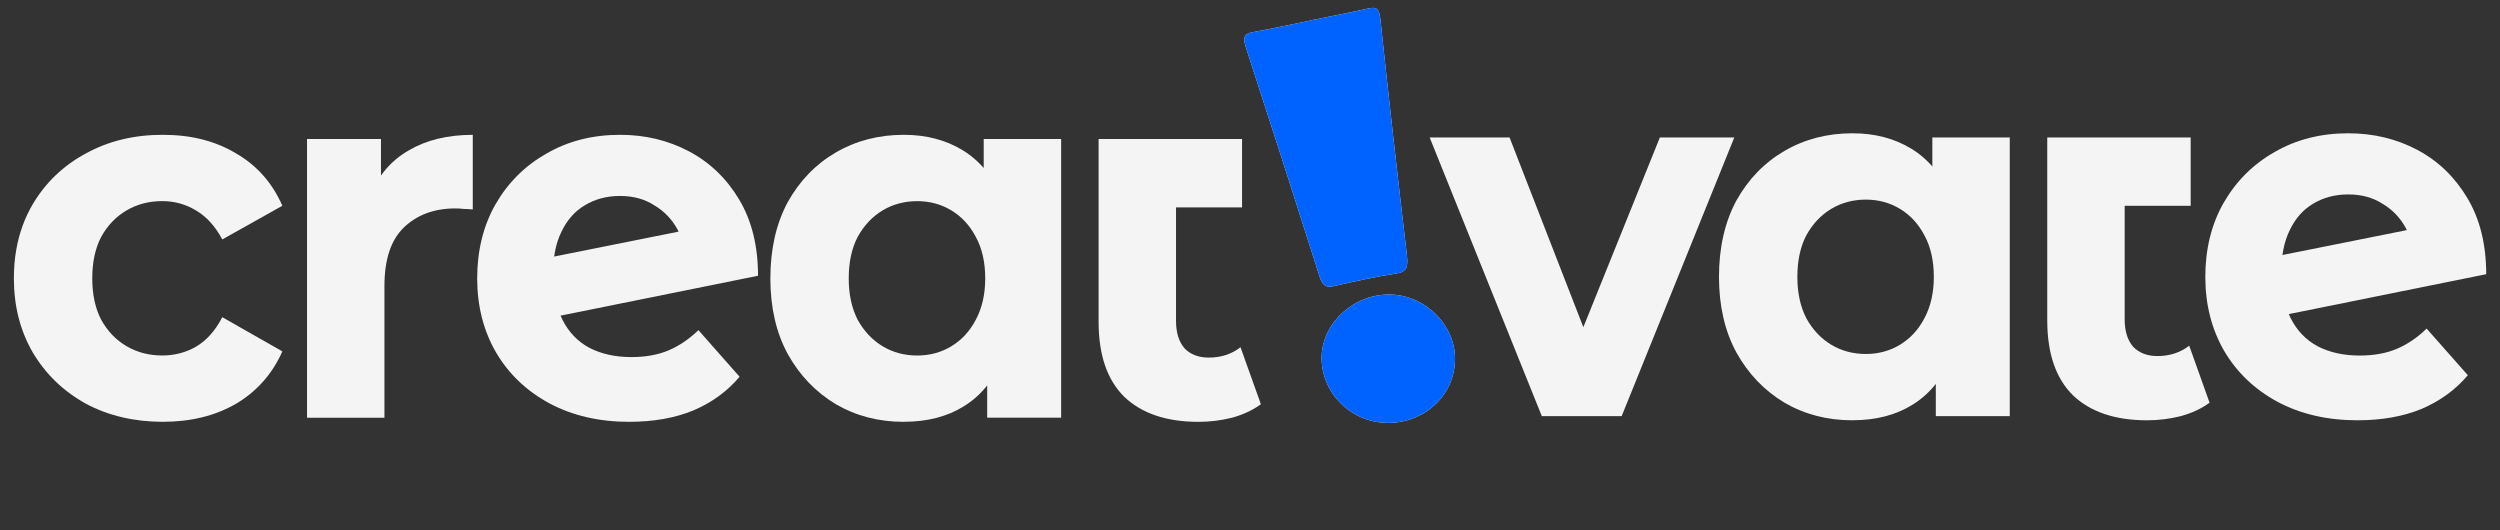
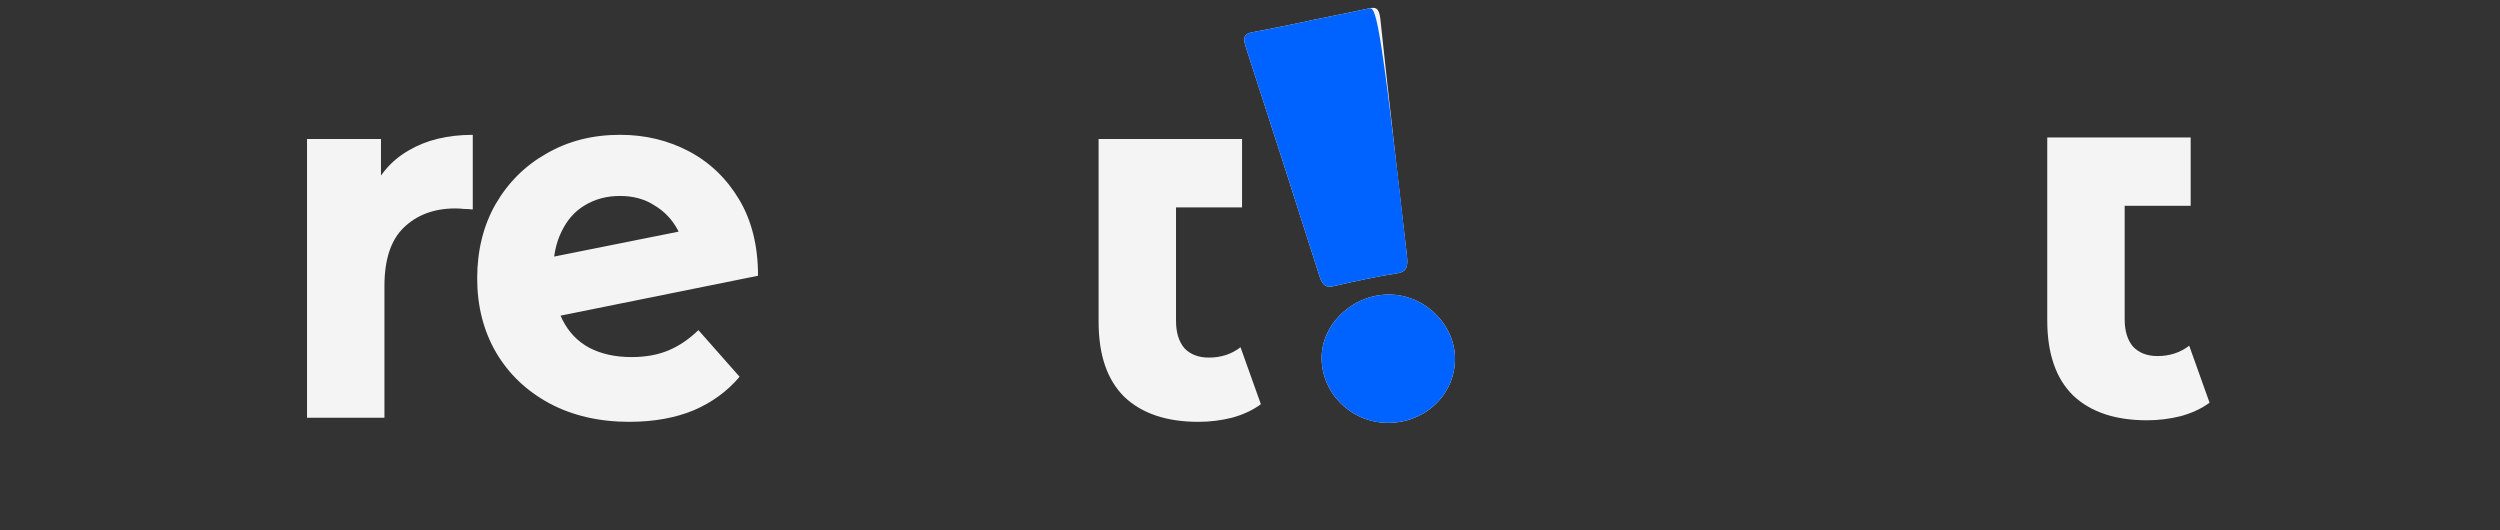
<svg xmlns="http://www.w3.org/2000/svg" width="165" height="35" viewBox="0 0 165 35" fill="none">
  <rect x="0" y="0" width="165" height="35" fill="#333333" stroke="none" />
  <g id="Frame 13">
-     <path id="Vector" d="M101.76 27.465L94.357 9.071H99.63L105.787 24.901H103.167L109.552 9.071H114.465L107.03 27.465H101.758H101.76Z" fill="#F4F4F4" />
-     <path id="Vector_2" d="M122.262 27.739C120.604 27.739 119.108 27.352 117.776 26.577C116.444 25.778 115.385 24.674 114.599 23.259C113.834 21.847 113.453 20.182 113.453 18.268C113.453 16.354 113.836 14.656 114.599 13.242C115.385 11.829 116.444 10.734 117.776 9.96C119.108 9.184 120.604 8.797 122.262 8.797C123.746 8.797 125.046 9.139 126.161 9.823C127.273 10.507 128.137 11.543 128.748 12.934C129.359 14.323 129.665 16.102 129.665 18.266C129.665 20.43 129.369 22.187 128.78 23.599C128.19 24.989 127.341 26.026 126.226 26.71C125.136 27.394 123.814 27.736 122.264 27.736L122.262 27.739ZM123.147 23.363C123.977 23.363 124.73 23.158 125.407 22.747C126.084 22.337 126.618 21.755 127.012 21.003C127.427 20.227 127.633 19.317 127.633 18.268C127.633 17.22 127.425 16.285 127.012 15.533C126.618 14.782 126.084 14.2 125.407 13.79C124.73 13.38 123.977 13.174 123.147 13.174C122.316 13.174 121.532 13.379 120.853 13.79C120.177 14.2 119.631 14.782 119.216 15.533C118.824 16.285 118.626 17.198 118.626 18.268C118.626 19.339 118.822 20.229 119.216 21.003C119.631 21.755 120.177 22.337 120.853 22.747C121.53 23.156 122.295 23.363 123.147 23.363ZM127.764 27.465V23.704L127.862 18.235L127.535 12.798V9.071H132.644V27.465H127.764Z" fill="#F4F4F4" />
    <path id="Vector_3" d="M141.701 27.739C139.606 27.739 137.977 27.193 136.822 26.098C135.686 24.98 135.119 23.329 135.119 21.14V9.071H140.228V21.071C140.228 21.847 140.415 22.45 140.786 22.884C141.18 23.293 141.714 23.5 142.391 23.5C143.198 23.5 143.898 23.272 144.488 22.816L145.831 26.577C145.307 26.964 144.674 27.26 143.93 27.465C143.21 27.647 142.468 27.739 141.703 27.739H141.701ZM137.935 13.585V9.071H144.584V13.585H137.935Z" fill="#F4F4F4" />
-     <path id="Vector_4" d="M155.604 27.739C153.595 27.739 151.827 27.33 150.298 26.509C148.791 25.688 147.623 24.572 146.794 23.158C145.964 21.723 145.551 20.092 145.551 18.268C145.551 16.444 145.954 14.793 146.764 13.379C147.594 11.944 148.716 10.826 150.137 10.027C151.556 9.207 153.172 8.797 154.985 8.797C156.643 8.797 158.162 9.162 159.538 9.89C160.915 10.619 162.016 11.681 162.846 13.071C163.677 14.461 164.09 16.136 164.09 18.097L149.877 20.97L149.812 16.997L161.078 14.741L159.342 17.447C159.342 16.536 159.156 15.738 158.785 15.054C158.414 14.37 157.901 13.835 157.247 13.448C156.613 13.039 155.859 12.832 154.987 12.832C154.114 12.832 153.337 13.037 152.661 13.448C152.005 13.835 151.494 14.418 151.123 15.191C150.752 15.943 150.566 16.867 150.566 17.96C150.566 19.168 150.773 20.182 151.186 21.003C151.602 21.824 152.192 22.438 152.955 22.85C153.741 23.259 154.668 23.466 155.738 23.466C156.676 23.466 157.495 23.318 158.193 23.021C158.892 22.724 159.548 22.281 160.157 21.687L162.877 24.764C162.068 25.722 161.053 26.462 159.83 26.986C158.608 27.488 157.201 27.738 155.606 27.738L155.604 27.739Z" fill="#F4F4F4" />
    <path id="Vector_5" d="M79.091 27.841C76.996 27.841 75.368 27.294 74.211 26.199C73.075 25.081 72.508 23.43 72.508 21.242V9.173H77.617V21.172C77.617 21.948 77.803 22.551 78.174 22.985C78.567 23.395 79.103 23.601 79.779 23.601C80.587 23.601 81.286 23.374 81.874 22.918L83.218 26.678C82.693 27.065 82.061 27.362 81.319 27.567C80.598 27.749 79.856 27.841 79.091 27.841ZM75.326 13.687V9.173H81.975V13.687H75.326Z" fill="#F4F4F4" />
-     <path id="Vector_6" d="M1.072 16.487C1.262 15.394 1.623 14.393 2.16 13.48C3.011 12.045 4.18 10.927 5.664 10.129C7.148 9.308 8.841 8.898 10.74 8.898C12.639 8.898 14.212 9.308 15.588 10.129C16.964 10.927 17.979 12.077 18.635 13.581L14.671 15.804C14.212 14.938 13.633 14.299 12.935 13.889C12.259 13.48 11.517 13.273 10.707 13.273C9.835 13.273 9.049 13.478 8.349 13.889C7.651 14.299 7.094 14.881 6.679 15.633C6.287 16.384 6.089 17.297 6.089 18.368C6.089 19.438 6.285 20.351 6.679 21.103C7.094 21.854 7.649 22.436 8.349 22.846C9.047 23.256 9.833 23.462 10.707 23.462C11.515 23.462 12.257 23.269 12.935 22.882C13.633 22.472 14.212 21.822 14.671 20.934L18.635 23.19C17.979 24.672 16.964 25.821 15.588 26.642C14.212 27.441 12.597 27.839 10.74 27.839C8.883 27.839 7.148 27.441 5.664 26.642C4.18 25.821 3.011 24.694 2.16 23.257C1.329 21.822 0.916 20.192 0.916 18.368C0.916 17.714 0.968 17.087 1.072 16.485" fill="#F4F4F4" />
    <path id="Vector_7" d="M20.264 27.567V9.173H25.144V14.37L24.456 12.866C24.981 11.566 25.821 10.587 26.978 9.926C28.135 9.242 29.544 8.9 31.203 8.9V13.824C30.984 13.801 30.788 13.79 30.613 13.79C30.438 13.768 30.253 13.756 30.055 13.756C28.658 13.756 27.522 14.177 26.649 15.02C25.798 15.841 25.373 17.128 25.373 18.884V27.569H20.264V27.567Z" fill="#F4F4F4" />
    <path id="Vector_8" d="M41.547 27.841C39.538 27.841 37.77 27.431 36.242 26.61C34.735 25.79 33.568 24.674 32.738 23.259C31.907 21.824 31.494 20.194 31.494 18.37C31.494 16.546 31.898 14.895 32.705 13.48C33.535 12.045 34.66 10.927 36.078 10.129C37.497 9.308 39.114 8.898 40.926 8.898C42.585 8.898 44.104 9.263 45.478 9.992C46.854 10.72 47.956 11.782 48.786 13.172C49.616 14.562 50.03 16.238 50.03 18.199L35.815 21.071L35.75 17.098L47.016 14.842L45.28 17.549C45.28 16.638 45.093 15.839 44.722 15.156C44.352 14.472 43.838 13.936 43.183 13.55C42.55 13.14 41.797 12.933 40.922 12.933C40.048 12.933 39.273 13.138 38.597 13.55C37.941 13.936 37.428 14.519 37.057 15.293C36.686 16.044 36.499 16.968 36.499 18.061C36.499 19.269 36.707 20.284 37.122 21.105C37.537 21.925 38.126 22.54 38.891 22.951C39.677 23.361 40.605 23.567 41.674 23.567C42.612 23.567 43.431 23.419 44.13 23.122C44.83 22.825 45.484 22.382 46.095 21.788L48.813 24.865C48.006 25.823 46.991 26.563 45.766 27.087C44.544 27.589 43.135 27.839 41.541 27.839L41.547 27.841Z" fill="#F4F4F4" />
-     <path id="Vector_9" d="M59.653 27.841C57.994 27.841 56.499 27.454 55.167 26.678C53.835 25.88 52.776 24.775 51.989 23.361C51.224 21.948 50.844 20.284 50.844 18.37C50.844 16.456 51.226 14.757 51.989 13.343C52.776 11.93 53.835 10.835 55.167 10.061C56.499 9.285 57.994 8.898 59.653 8.898C61.137 8.898 62.436 9.24 63.551 9.924C64.664 10.608 65.527 11.645 66.138 13.035C66.75 14.425 67.055 16.204 67.055 18.368C67.055 20.532 66.761 22.288 66.171 23.701C65.581 25.091 64.729 26.128 63.617 26.811C62.525 27.495 61.204 27.837 59.653 27.837V27.841ZM60.537 23.464C61.368 23.464 62.121 23.259 62.798 22.848C63.474 22.438 64.009 21.856 64.403 21.105C64.818 20.329 65.025 19.418 65.025 18.37C65.025 17.321 64.818 16.386 64.403 15.635C64.011 14.883 63.474 14.301 62.798 13.891C62.121 13.482 61.368 13.275 60.537 13.275C59.707 13.275 58.921 13.48 58.244 13.891C57.567 14.301 57.022 14.883 56.606 15.635C56.214 16.386 56.016 17.299 56.016 18.37C56.016 19.44 56.212 20.331 56.606 21.105C57.022 21.856 57.567 22.438 58.244 22.848C58.921 23.257 59.686 23.464 60.537 23.464ZM65.154 27.567V23.806L65.252 18.336L64.925 12.899V9.173H70.035V27.567H65.154Z" fill="#F4F4F4" />
    <path id="Vector_10" d="M86.504 1.343V1.353C85.235 1.612 83.967 1.888 82.69 2.121C82.206 2.209 81.983 2.369 82.216 3.085C83.857 8.134 85.483 13.189 87.094 18.25C87.3 18.896 87.565 18.99 88.04 18.881C89.416 18.565 90.796 18.259 92.194 18.043C92.83 17.945 92.947 17.628 92.857 16.86C92.246 11.665 91.657 6.47 91.106 1.274C91.023 0.504 90.796 0.453 90.318 0.56C89.051 0.84 87.776 1.084 86.506 1.343H86.504Z" fill="#F4F4F4" />
    <path id="Vector_11" d="M91.488 27.907C93.939 27.973 95.949 26.163 96.03 23.817C96.109 21.552 94.171 19.533 91.834 19.442C89.439 19.35 87.292 21.25 87.228 23.515C87.163 25.854 89.091 27.843 91.486 27.907H91.488Z" fill="#F4F4F4" />
-     <path id="Vector_12" d="M86.504 1.343V1.353C85.235 1.612 83.967 1.888 82.69 2.121C82.206 2.209 81.983 2.369 82.216 3.085C83.857 8.134 85.483 13.189 87.094 18.25C87.3 18.896 87.565 18.99 88.04 18.881C89.416 18.565 90.796 18.259 92.194 18.043C92.83 17.945 92.947 17.628 92.857 16.86C92.246 11.665 91.657 6.47 91.106 1.274C91.023 0.504 90.796 0.453 90.318 0.56C89.051 0.84 87.776 1.084 86.506 1.343H86.504Z" fill="#0063FF" />
+     <path id="Vector_12" d="M86.504 1.343V1.353C85.235 1.612 83.967 1.888 82.69 2.121C82.206 2.209 81.983 2.369 82.216 3.085C83.857 8.134 85.483 13.189 87.094 18.25C87.3 18.896 87.565 18.99 88.04 18.881C89.416 18.565 90.796 18.259 92.194 18.043C92.83 17.945 92.947 17.628 92.857 16.86C91.023 0.504 90.796 0.453 90.318 0.56C89.051 0.84 87.776 1.084 86.506 1.343H86.504Z" fill="#0063FF" />
    <path id="Vector_13" d="M91.488 27.907C93.939 27.973 95.949 26.163 96.03 23.817C96.109 21.552 94.171 19.533 91.834 19.442C89.439 19.35 87.292 21.25 87.228 23.515C87.163 25.854 89.091 27.843 91.486 27.907H91.488Z" fill="#0063FF" />
  </g>
</svg>